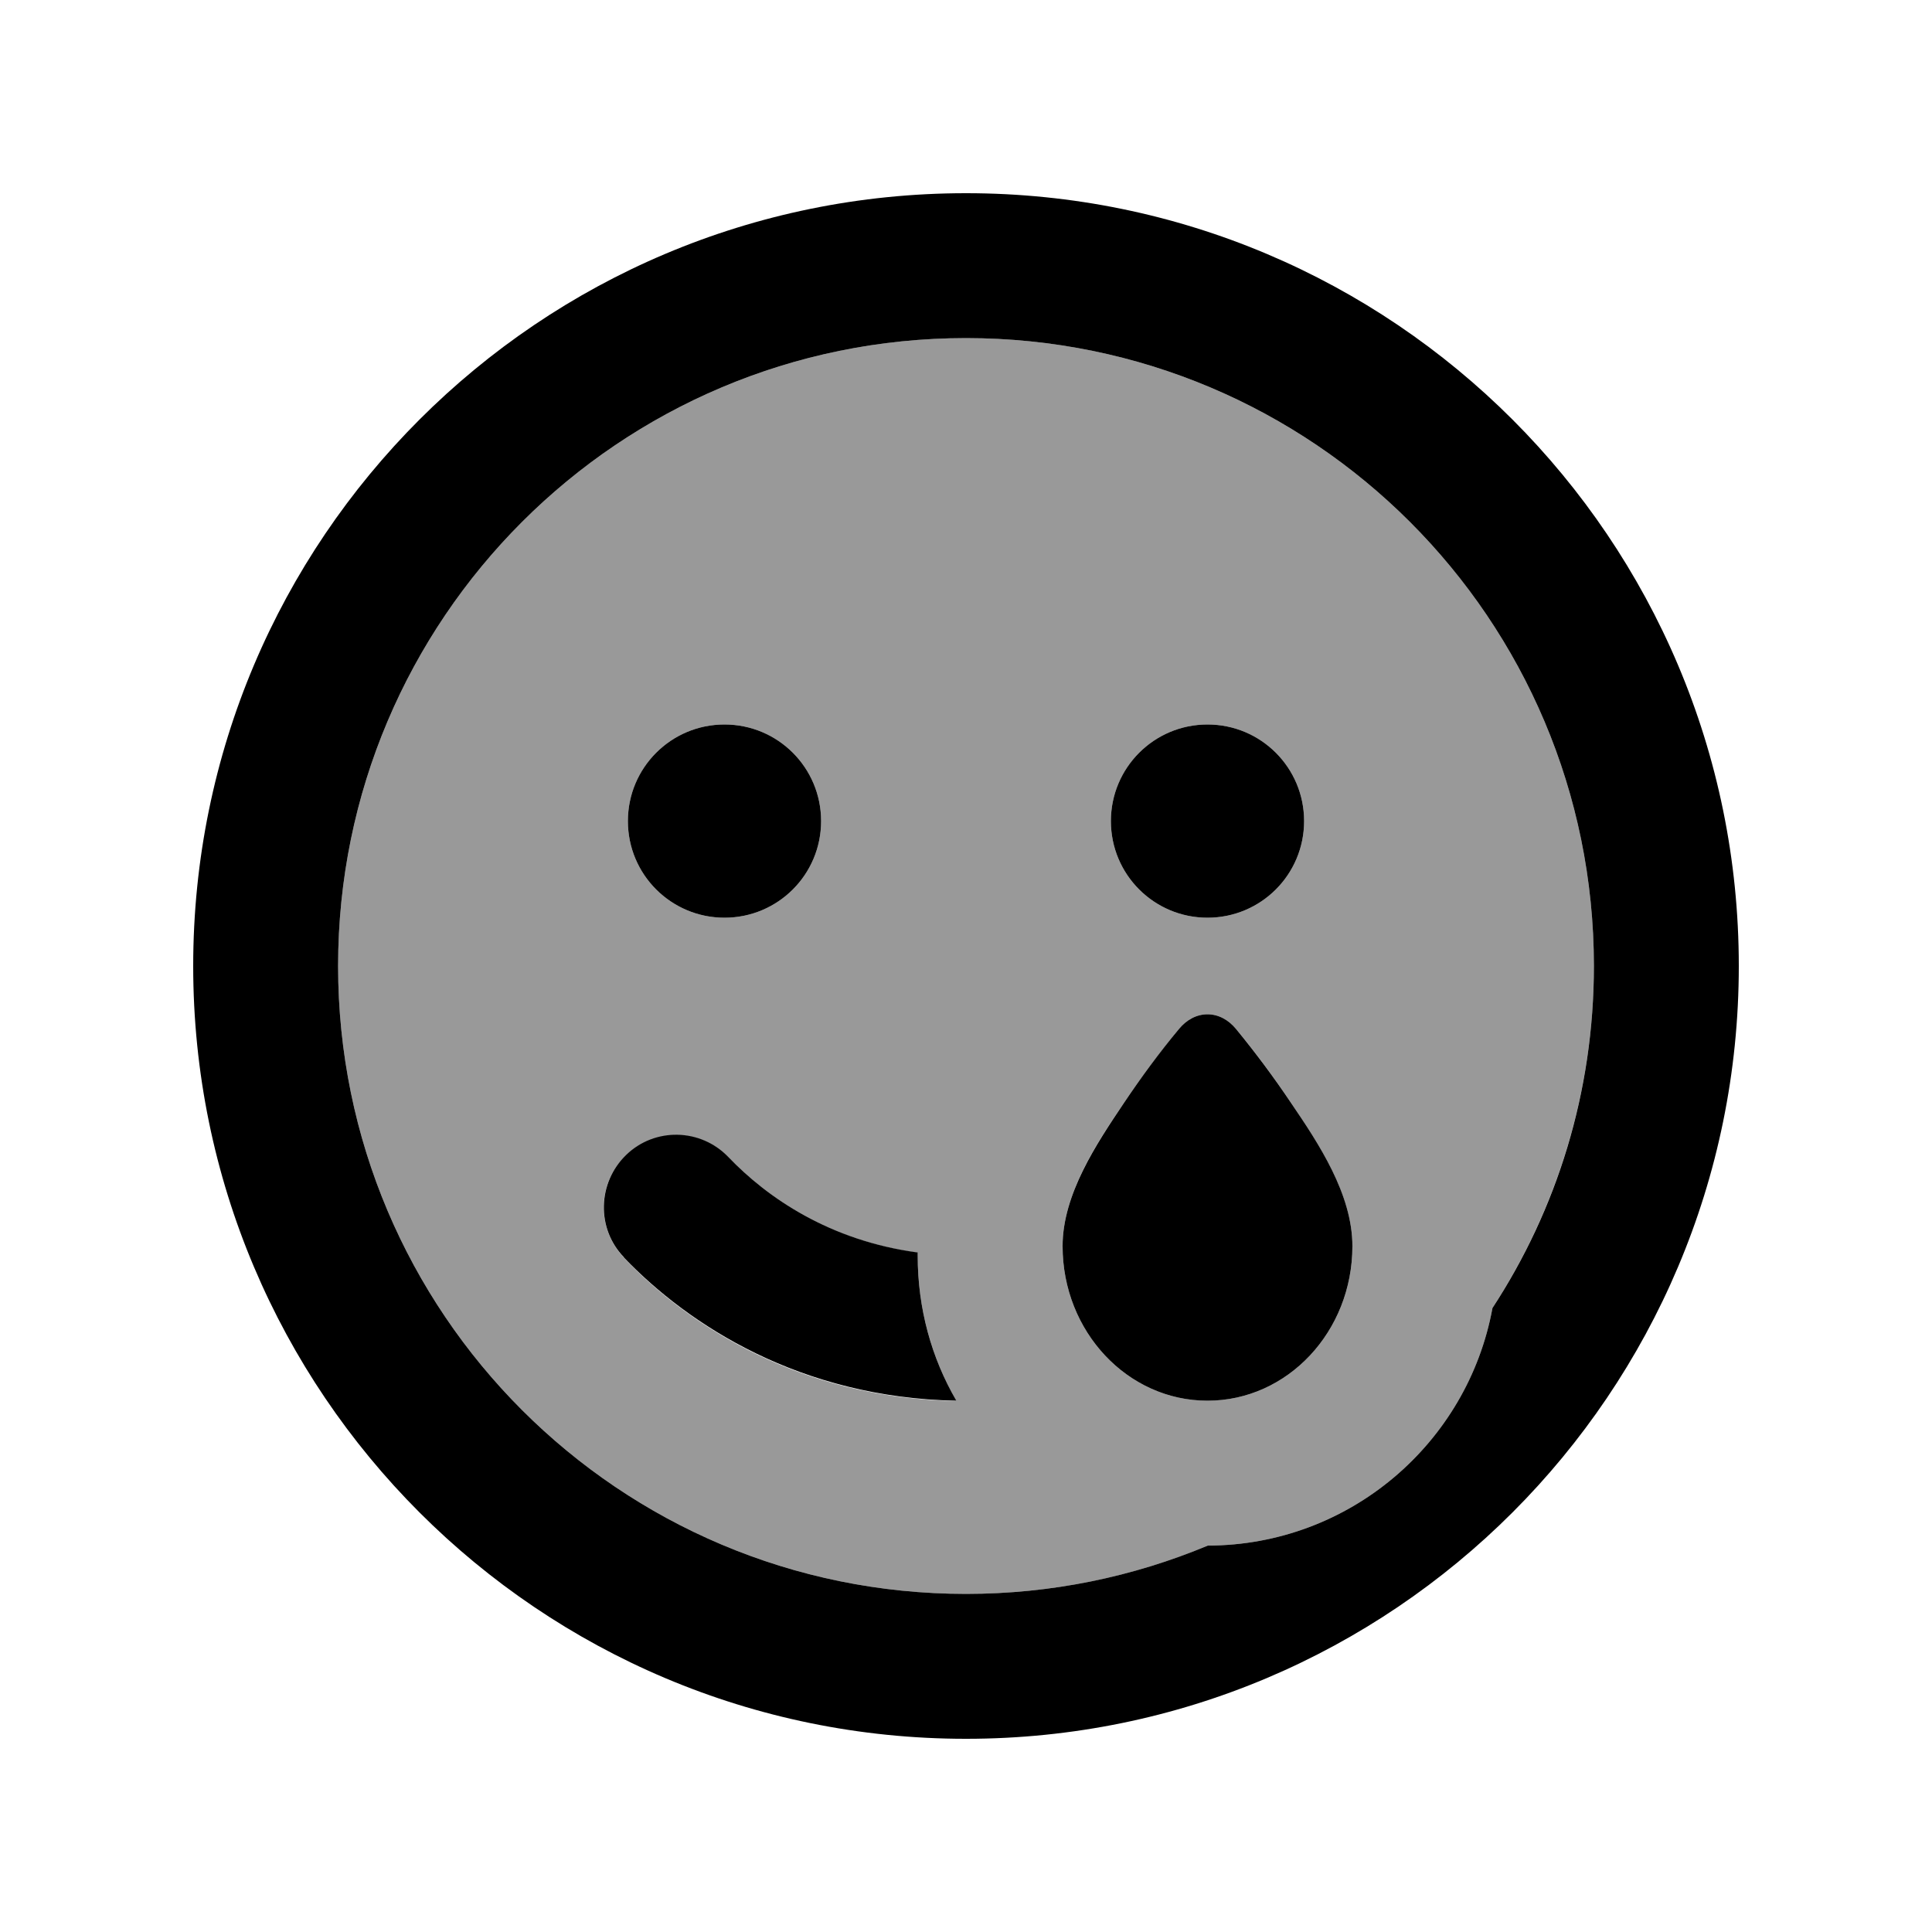
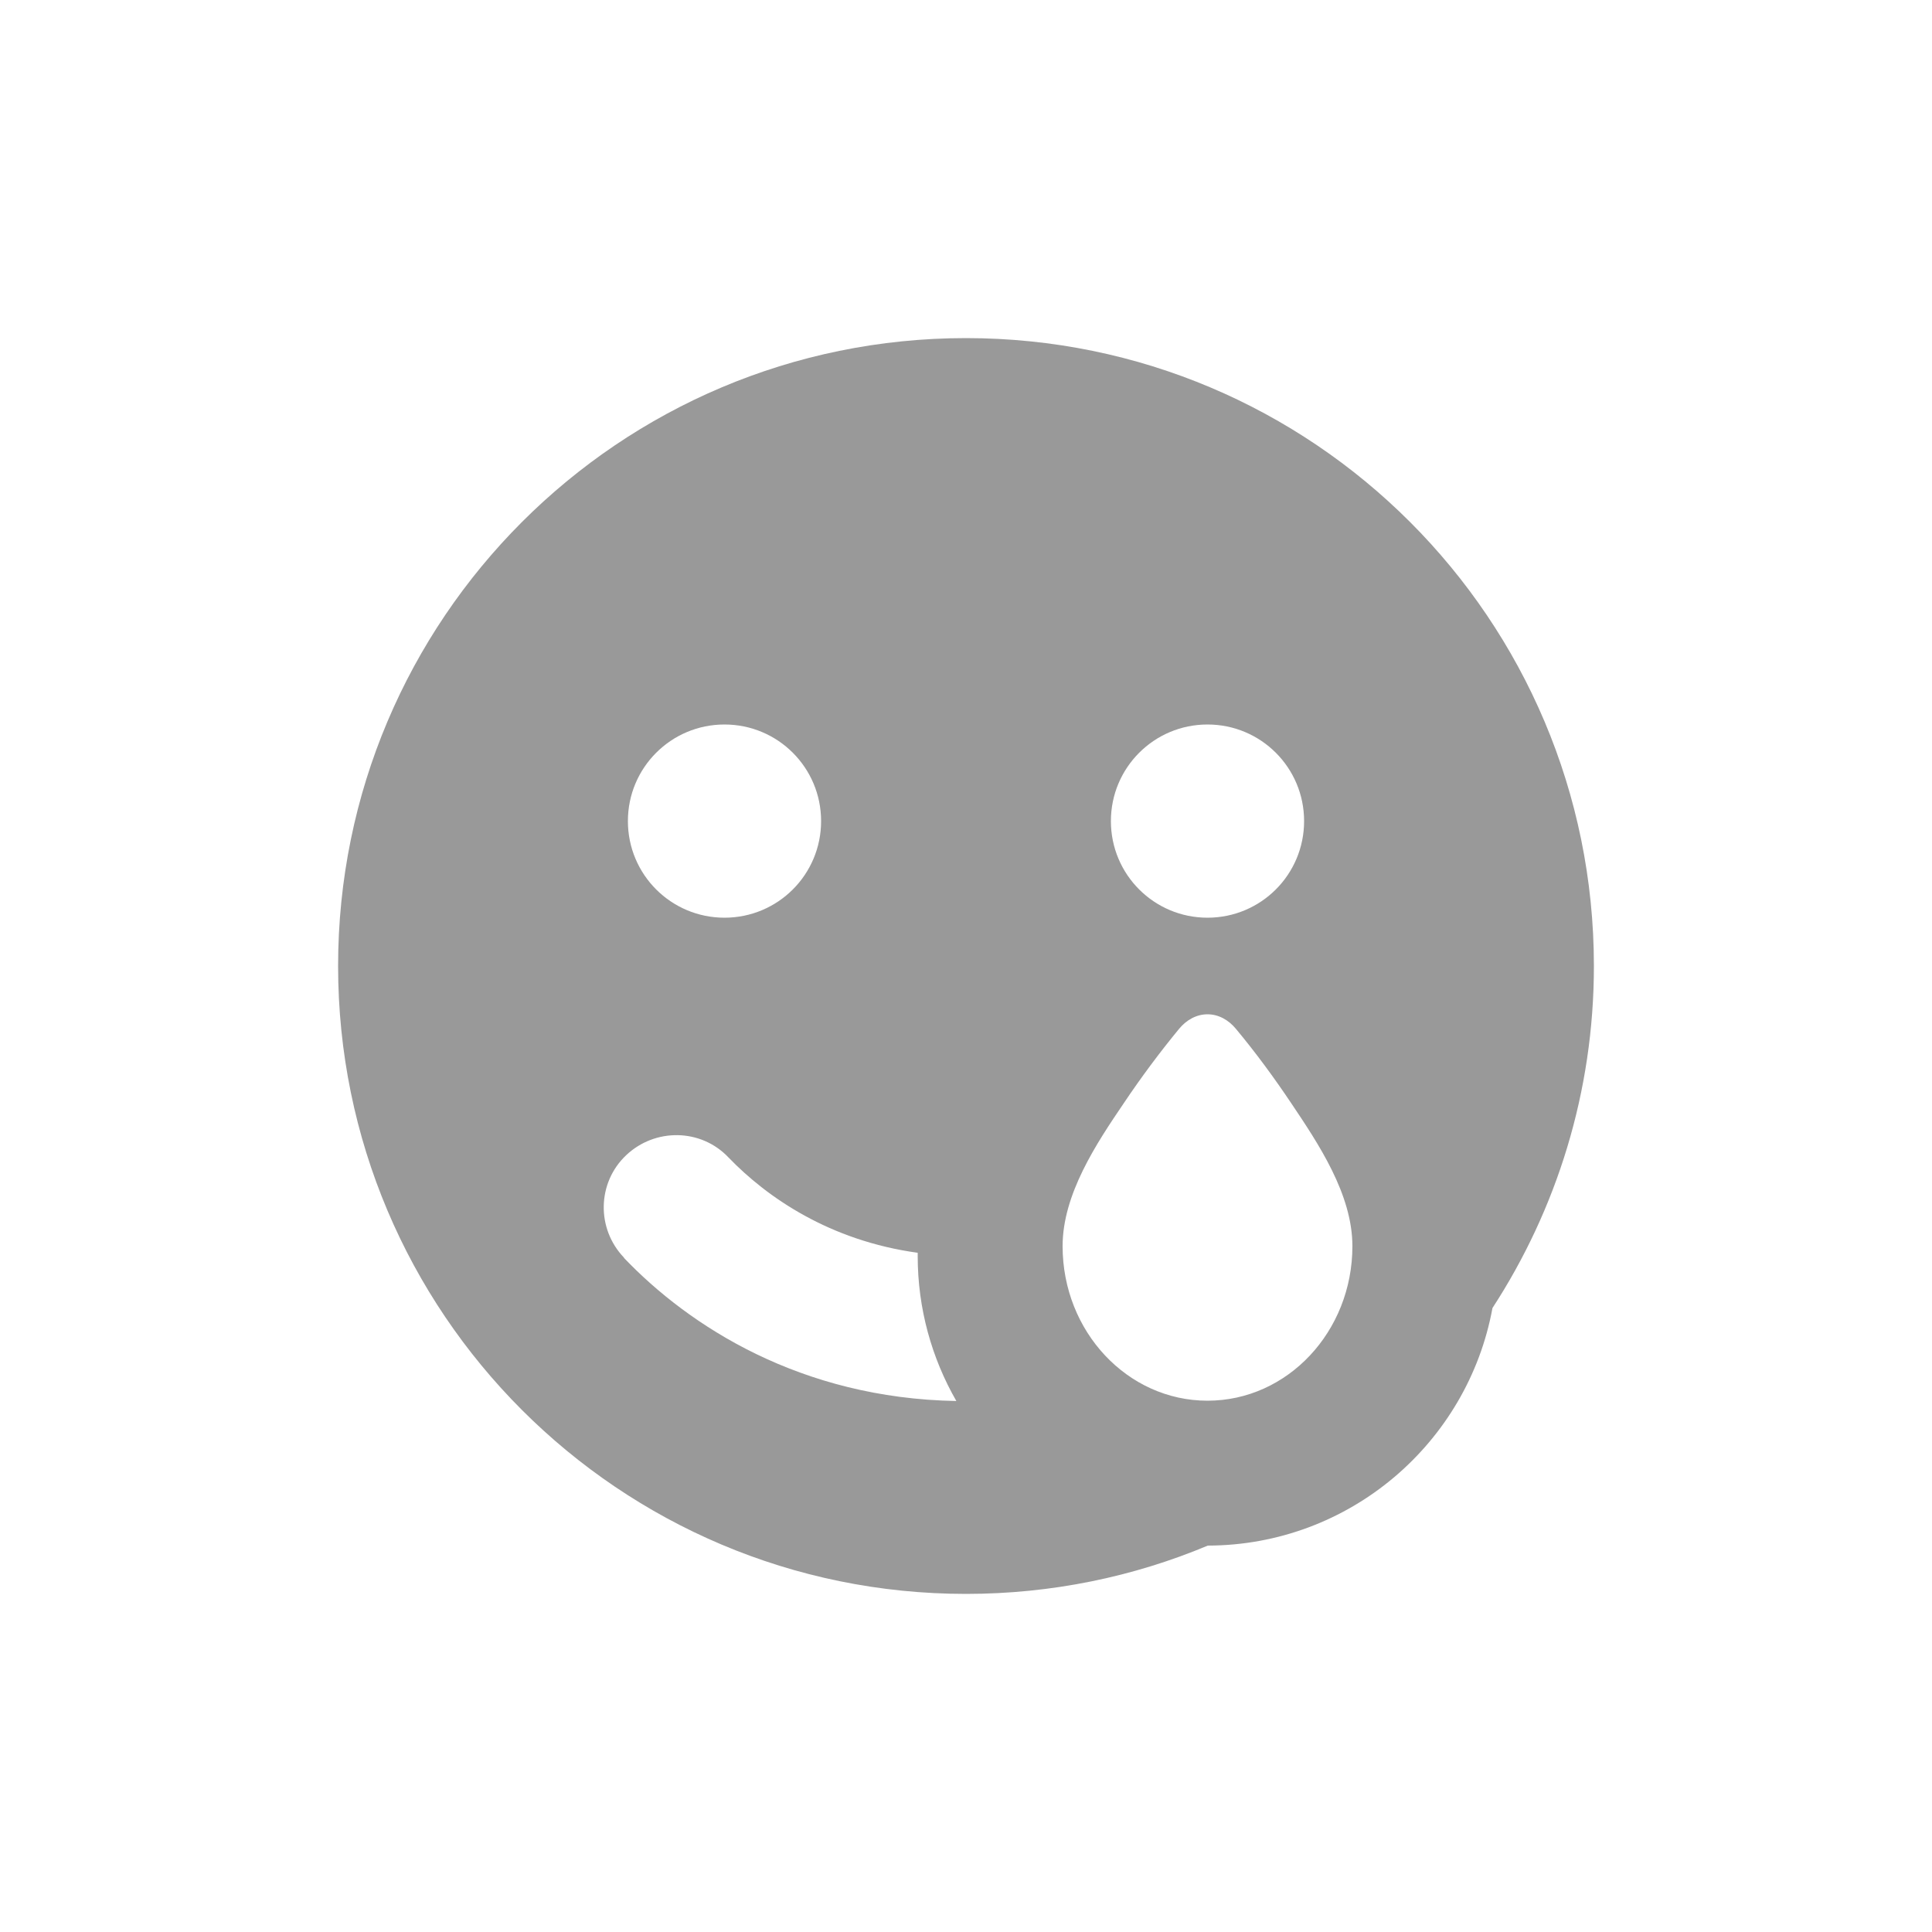
<svg xmlns="http://www.w3.org/2000/svg" viewBox="0 0 640 640">
  <path opacity=".4" fill="currentColor" d="M112 320C112 434.9 205.1 528 320 528C348.4 528 375.5 522.3 400.1 512C447.1 511.9 486.2 478 494.4 433.3C515.6 400.7 528 361.8 528 320C528 205.1 434.9 112 320 112C205.1 112 112 205.1 112 320zM206.7 416.6C197.5 407 197.8 391.8 207.4 382.7C217 373.6 232.2 373.8 241.3 383.4C254.1 396.7 274.9 411 304 415L304 416.1C304 433.6 308.7 450 316.8 464.1C265.2 463.2 228.3 439.3 206.7 416.7zM272 272C272 289.7 257.7 304 240 304C222.3 304 208 289.7 208 272C208 254.3 222.3 240 240 240C257.7 240 272 254.3 272 272zM352 412.8C352 395.6 363.2 378.8 372.3 365.4C378 356.9 384.1 348.7 390.6 340.8C393 337.9 396.3 336 400 336C403.7 336 407 337.9 409.4 340.8C415.9 348.6 422 356.9 427.7 365.4C436.7 378.8 448 395.6 448 412.8C448 441.1 426.5 464 400 464C373.5 464 352 441.1 352 412.8zM432 272C432 289.7 417.7 304 400 304C382.3 304 368 289.7 368 272C368 254.3 382.3 240 400 240C417.7 240 432 254.3 432 272z" />
-   <path fill="currentColor" d="M320 528C205.1 528 112 434.9 112 320C112 205.1 205.1 112 320 112C434.9 112 528 205.1 528 320C528 361.8 515.7 400.7 494.4 433.3C486.2 478 447.1 511.9 400.1 512C375.4 522.3 348.4 528 320 528zM206.7 416.6C228.3 439.1 265.2 463 316.8 464C308.6 449.9 304 433.5 304 416L304 414.9C274.9 411 254.1 396.7 241.3 383.3C232.1 373.7 216.9 373.4 207.4 382.6C197.9 391.8 197.5 407 206.7 416.5zM320 576C461.4 576 576 461.4 576 320C576 178.6 461.4 64 320 64C178.6 64 64 178.6 64 320C64 461.4 178.6 576 320 576zM240 304C257.7 304 272 289.7 272 272C272 254.3 257.7 240 240 240C222.3 240 208 254.3 208 272C208 289.7 222.3 304 240 304zM432 272C432 254.3 417.7 240 400 240C382.3 240 368 254.3 368 272C368 289.7 382.3 304 400 304C417.7 304 432 289.7 432 272zM409.4 340.8C407 337.9 403.7 336 400 336C396.3 336 393 337.9 390.6 340.8C384.1 348.6 378 356.9 372.3 365.4C363.3 378.8 352 395.6 352 412.8C352 441.1 373.5 464 400 464C426.5 464 448 441.1 448 412.8C448 395.6 436.8 378.8 427.7 365.4C422 356.9 415.9 348.7 409.4 340.8z" />
</svg>